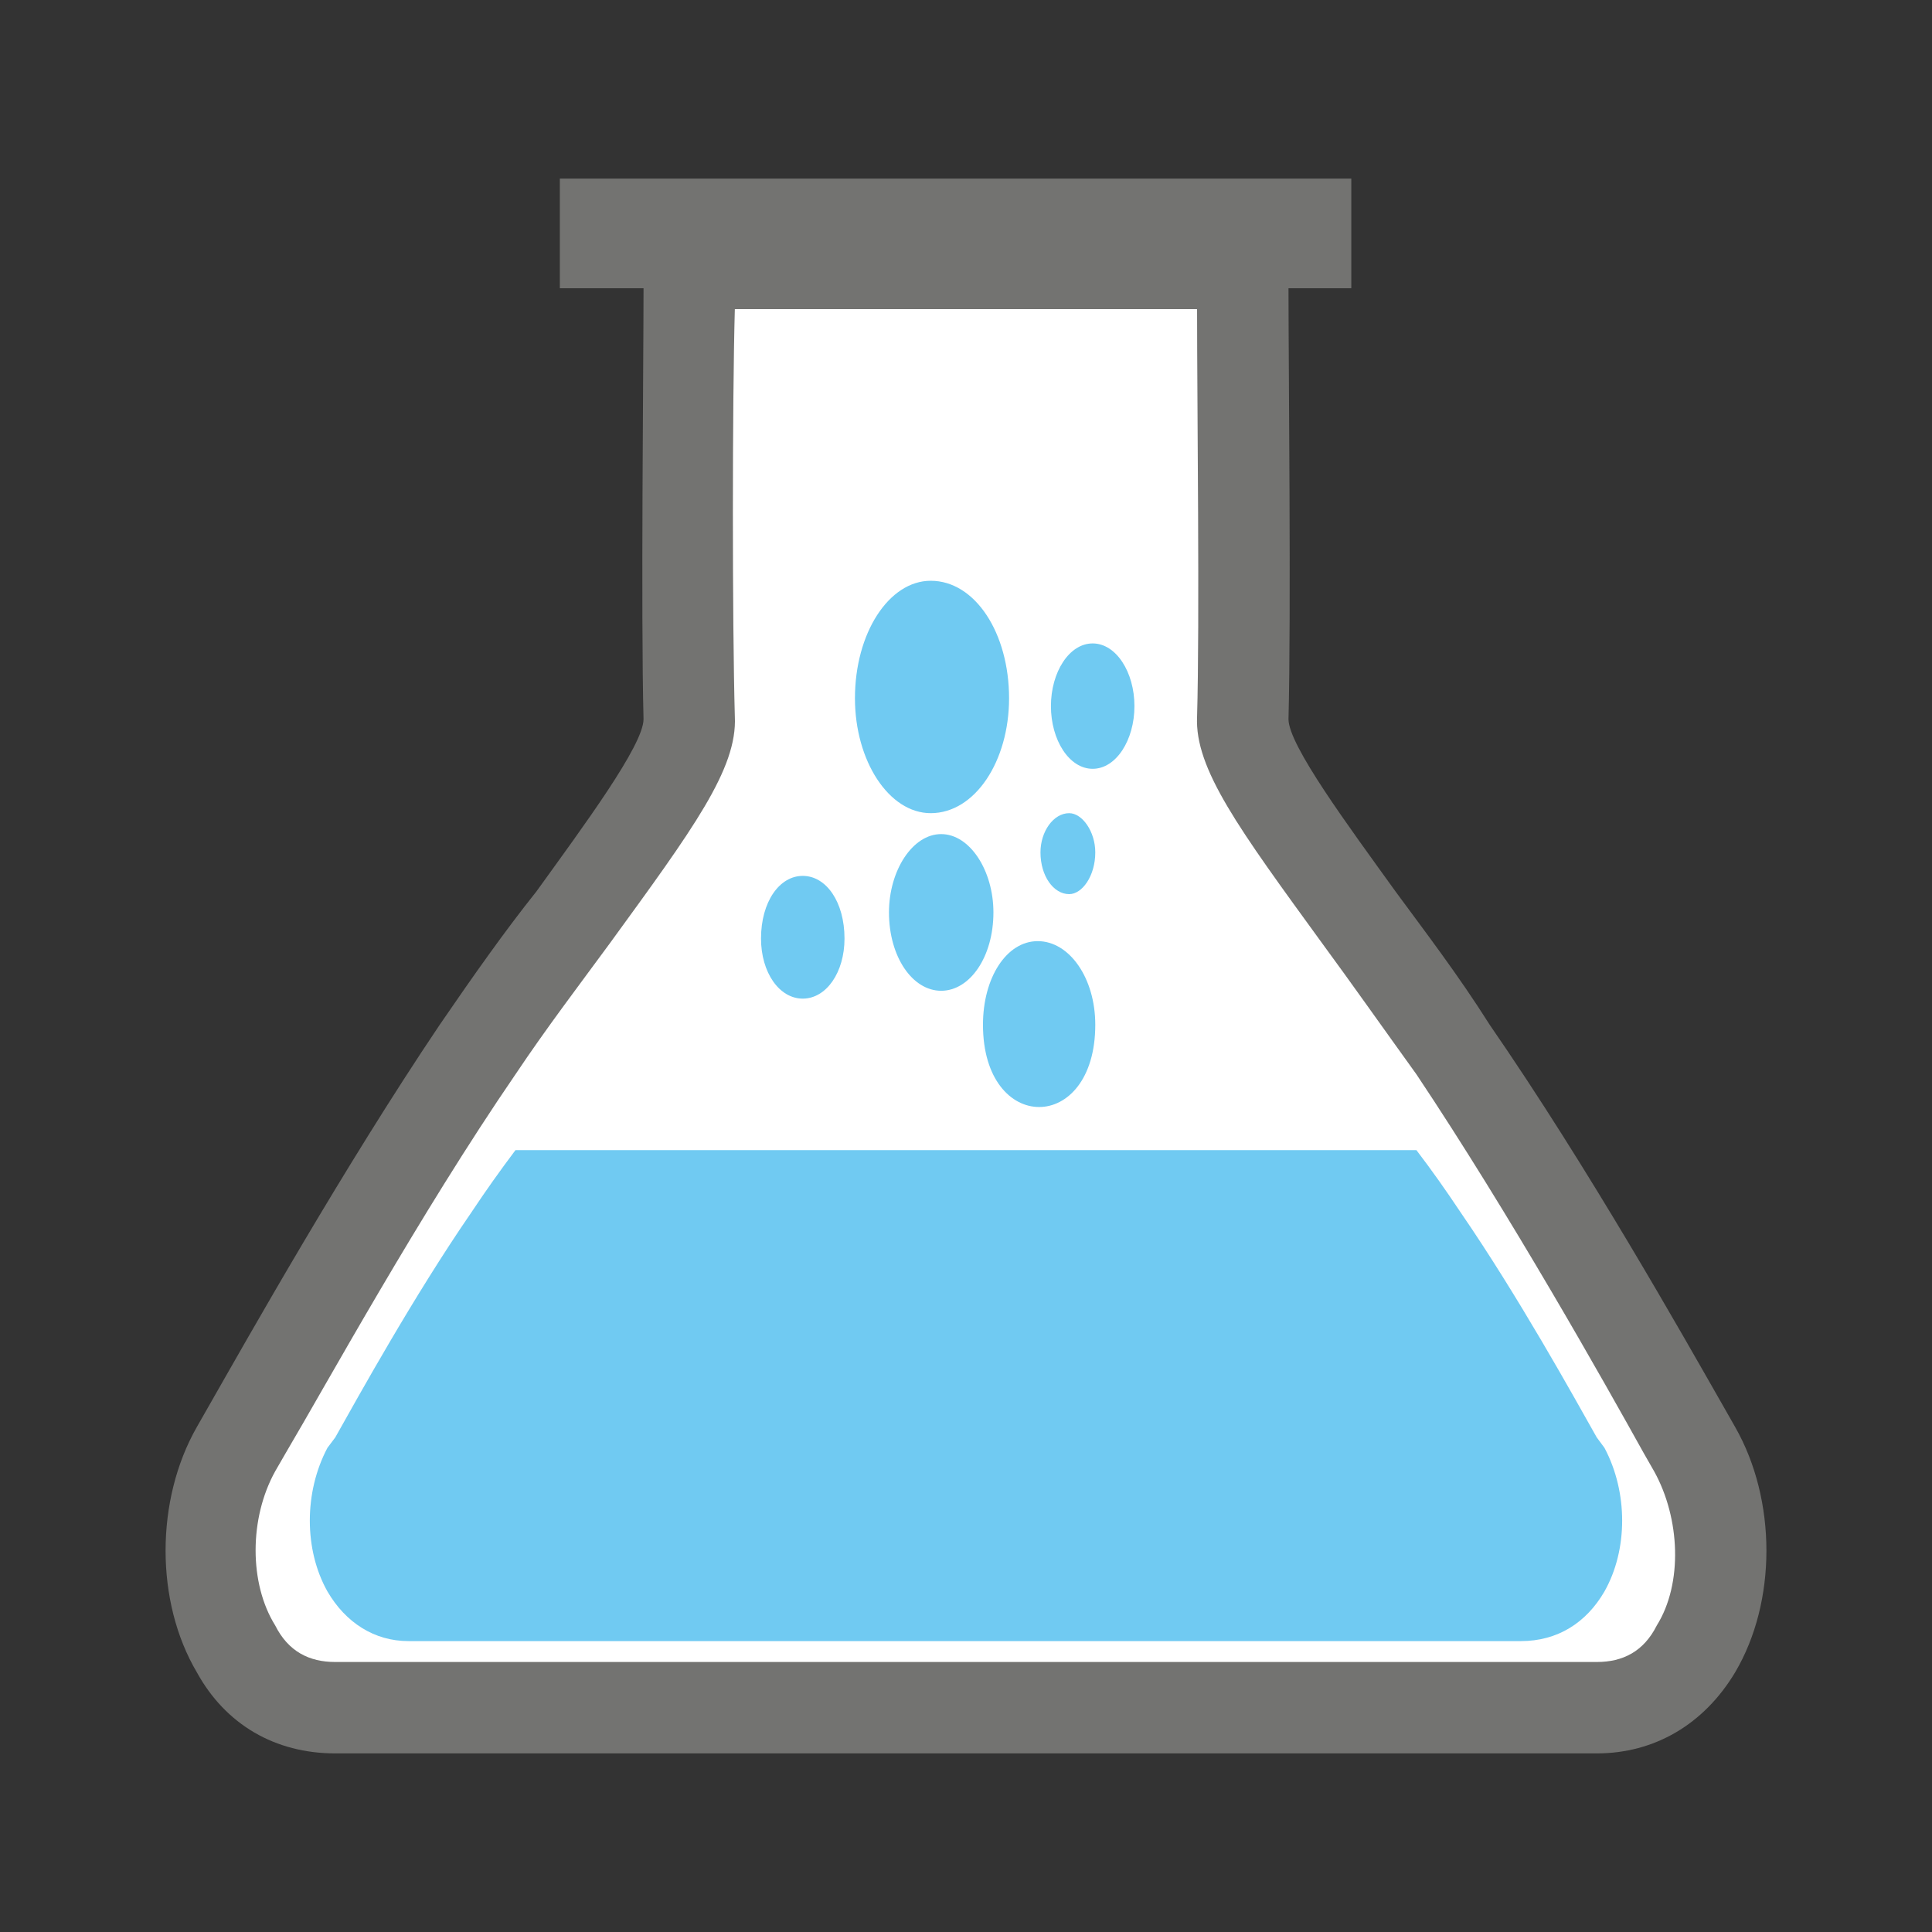
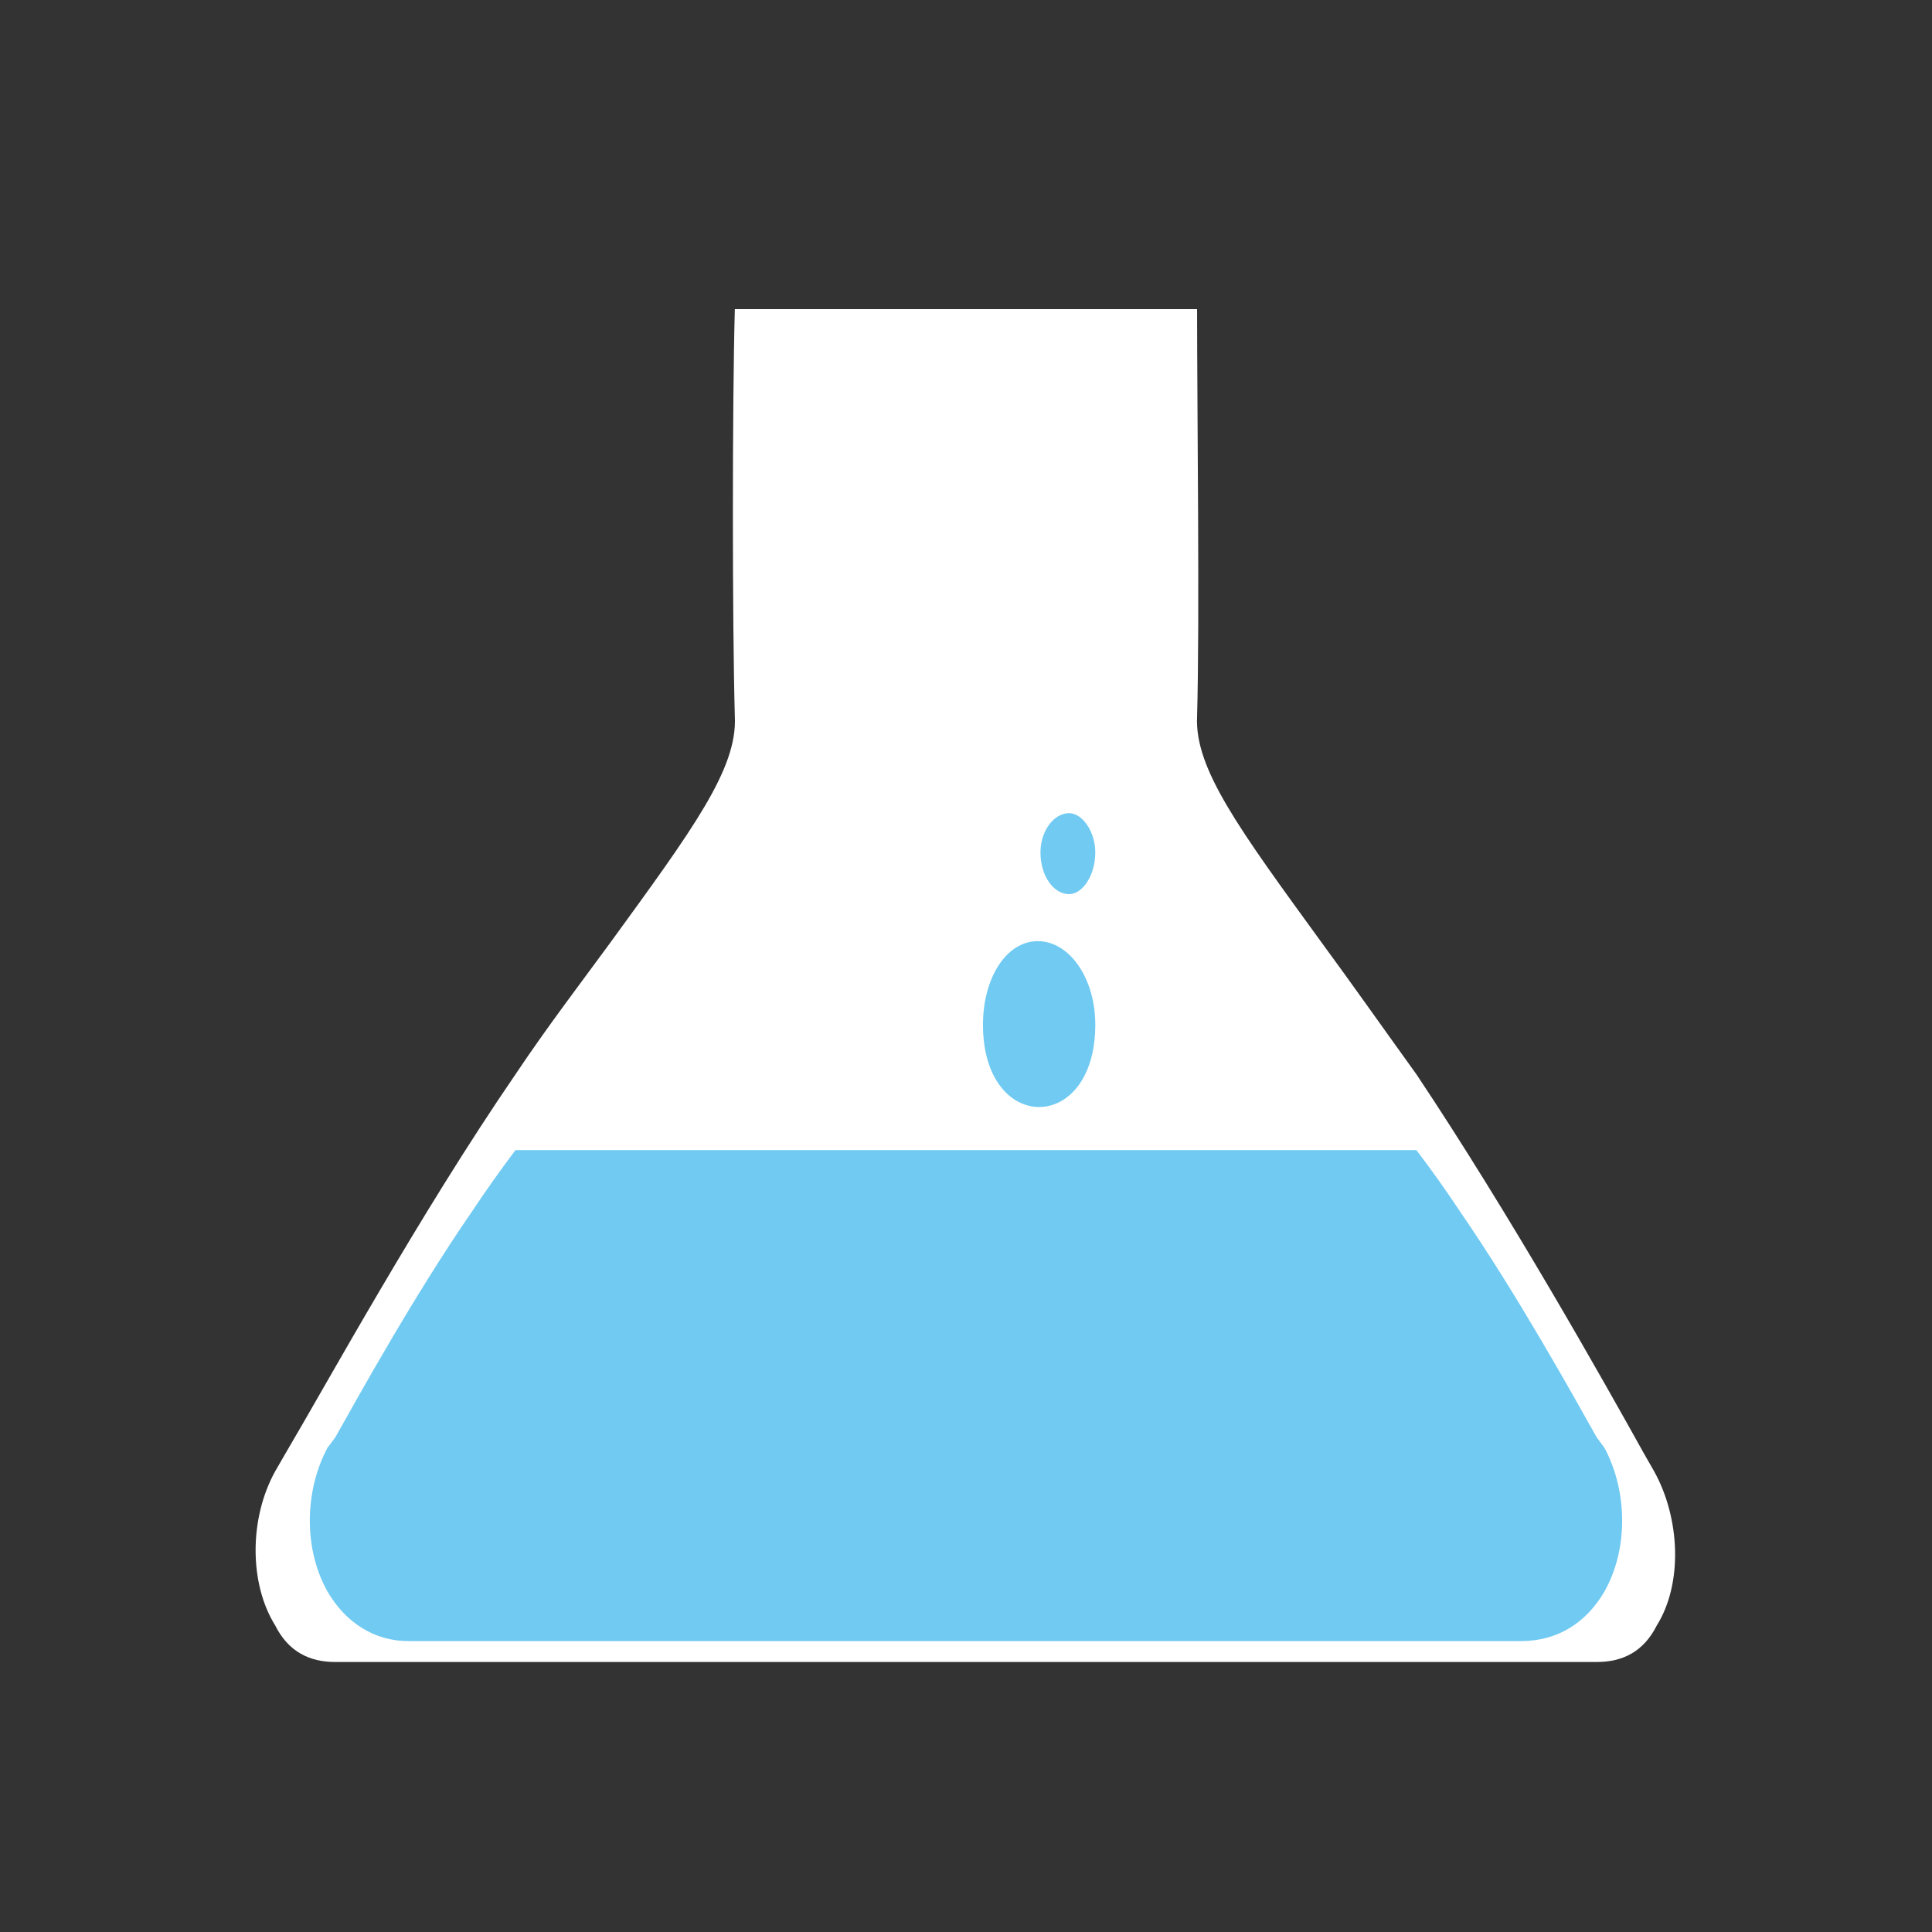
<svg xmlns="http://www.w3.org/2000/svg" version="1.1" id="Warstwa_1" x="0px" y="0px" width="500px" height="500px" viewBox="0 0 500 500" enable-background="new 0 0 500 500" xml:space="preserve">
  <rect x="0" y="0" width="500" height="500" fill="#333333" stroke="none" />
  <g id="Warstwa_1_1_">
    <g>
-       <path fill="#737371" d="M449.04,369.286l-2.693-4.735c-10.808-18.922-35.161-62.179-60.821-99.348    c-8.101-12.845-16.904-24.334-24.354-34.476c-12.16-16.902-27.711-37.847-27.711-44.61c0.704-27.038,0-91.917,0-111.515h16.255    V46.219h-204.83v28.383h21.659c0,19.599-0.7,84.477,0,111.515c0,6.764-15.558,27.708-27.734,44.61    c-8.104,10.142-16.203,21.631-25.008,34.476c-25.011,37.169-49.339,80.426-60.146,99.348l-2.701,4.735    c-10.807,18.92-10.807,45.277,0,63.529c7.431,13.52,20.257,20.965,35.812,20.965h326.469c14.853,0,27.704-7.445,35.804-20.965    C459.853,414.564,459.853,388.206,449.04,369.286L449.04,369.286z" />
      <path fill="#FFFFFF" d="M428.786,420.648c-3.396,6.769-8.797,9.475-15.55,9.475H86.767c-6.75,0-12.157-2.706-15.555-9.475    c-6.75-10.813-6.75-27.705,0-39.871l2.724-4.723c10.804-18.258,34.466-61.527,59.469-98.014    c8.127-12.16,16.908-23.658,24.335-33.796c21.633-29.734,33.109-45.278,32.434-58.806c-0.673-24.335-0.673-81.103,0-105.437    h119.627c0,25.011,0.703,81.102,0,105.437c-0.648,13.526,10.848,29.071,32.461,58.806c7.451,10.138,15.551,21.636,24.309,33.796    c24.361,36.485,48.666,79.756,58.818,98.014l2.699,4.723C434.843,392.943,435.539,409.836,428.786,420.648L428.786,420.648z" />
-       <path fill="#70CAF2" d="M271.98,182.74c0-8.779,4.723-16.221,10.799-16.221c6.078,0,10.813,7.44,10.813,16.222    c0,8.789-4.735,16.227-10.813,16.227C276.703,198.967,271.98,191.53,271.98,182.74L271.98,182.74z" />
-       <path fill="#70CAF2" d="M240.867,210.447c-10.801,0-19.606-13.506-19.606-29.734c0-16.894,8.805-30.41,19.606-30.41    c11.5,0,20.279,13.517,20.279,30.41C261.146,196.941,252.367,210.447,240.867,210.447L240.867,210.447z" />
-       <path fill="#70CAF2" d="M257.098,236.132c0,11.498-6.078,20.28-13.527,20.28c-7.428,0-13.504-8.782-13.504-20.28    c0-10.807,6.077-20.269,13.504-20.269C251.02,215.865,257.098,225.325,257.098,236.132L257.098,236.132z" />
      <path fill="#70CAF2" d="M283.457,265.203c0,28.389-29.064,28.389-29.064,0c0-12.166,6.076-21.636,14.178-21.636    C276.703,243.568,283.457,253.037,283.457,265.203L283.457,265.203z" />
-       <path fill="#70CAF2" d="M218.558,242.892c0,8.79-4.726,15.551-10.803,15.551c-6.078,0-10.804-6.762-10.804-15.551    c0-9.46,4.726-16.213,10.804-16.213C213.832,226.679,218.558,233.432,218.558,242.892L218.558,242.892z" />
      <path fill="#70CAF2" d="M413.236,372c-6.104-10.834-20.31-36.509-35.164-58.144c-4.053-6.076-7.401-10.805-11.502-16.205H133.405    c-4.05,5.4-7.427,10.129-11.476,16.205c-14.88,21.635-29.061,47.309-35.162,58.144l-2.027,2.7    c-6.077,11.478-6.077,26.363,0,37.164c4.727,8.113,12.178,12.851,20.958,12.851h287.927c9.461,0,16.911-4.736,21.611-12.851    c6.1-10.801,6.1-25.688,0-37.164L413.236,372z" />
      <path fill="#70CAF2" d="M283.457,220.602c0,6.077-3.383,10.8-6.754,10.8c-4.072,0-7.43-4.723-7.43-10.8    c0-5.413,3.356-10.154,7.43-10.154C280.074,210.447,283.457,215.188,283.457,220.602L283.457,220.602z" />
    </g>
  </g>
  <g id="Warstwa_2">
</g>
</svg>